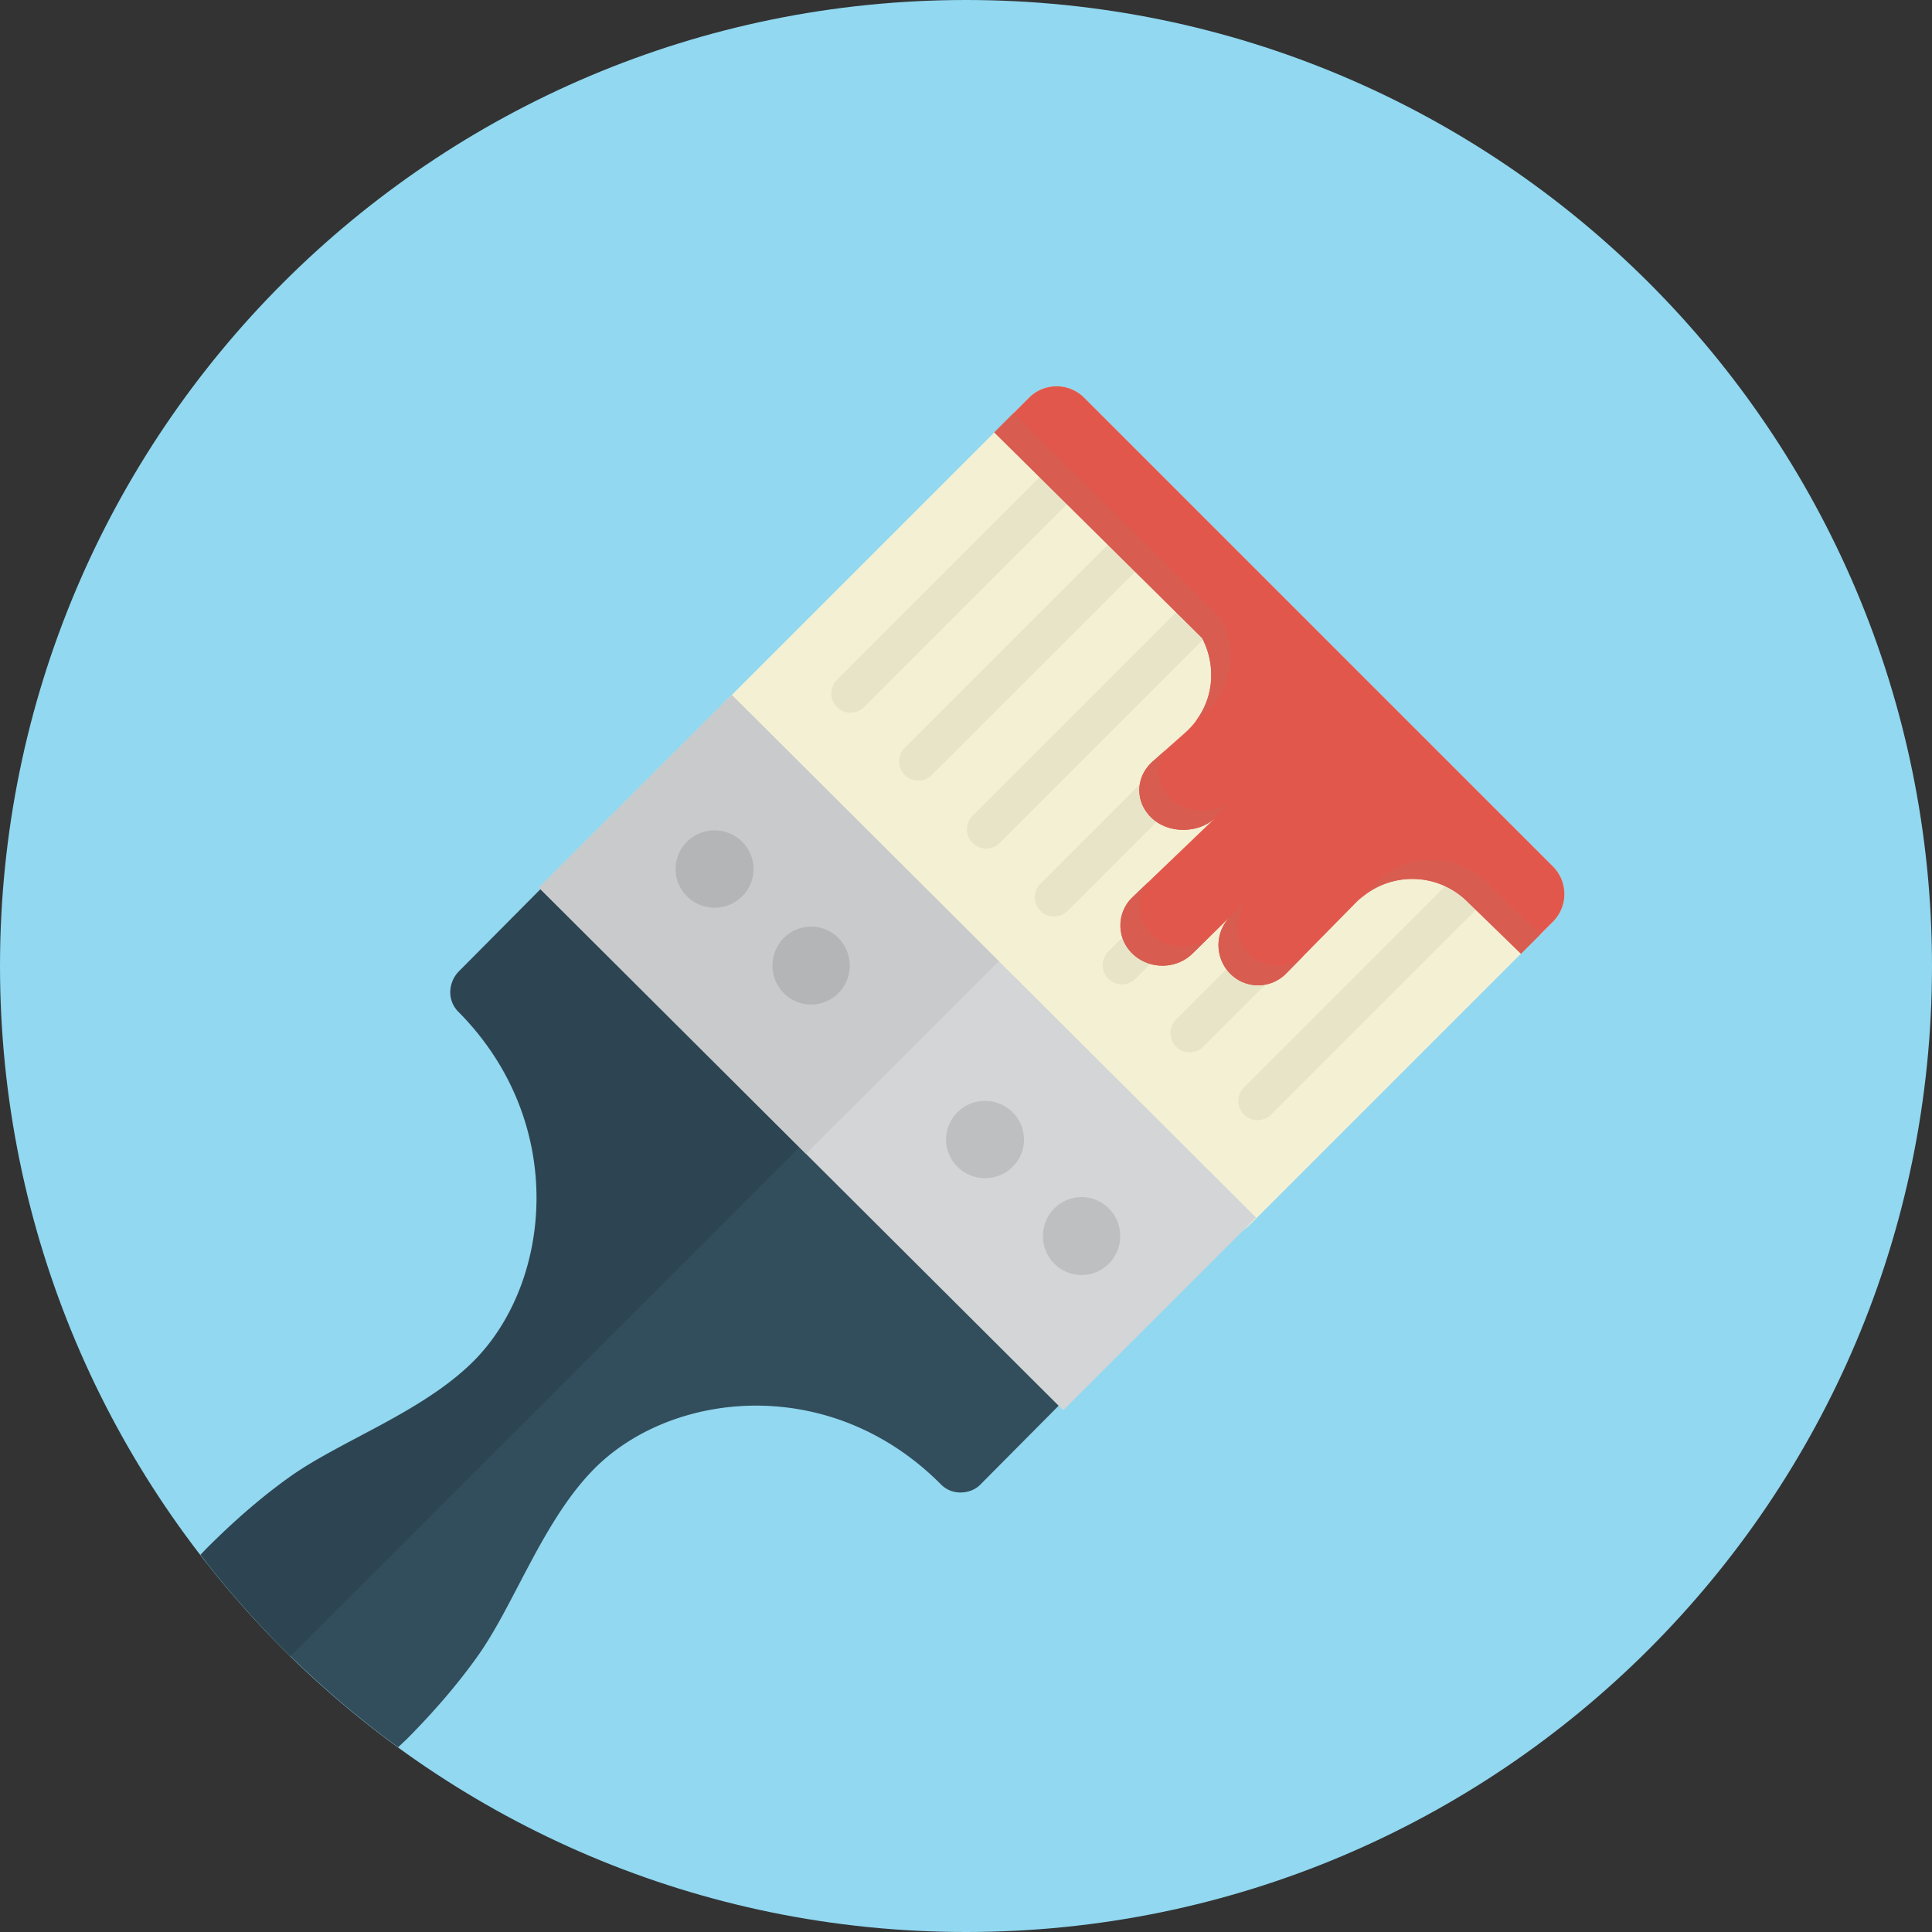
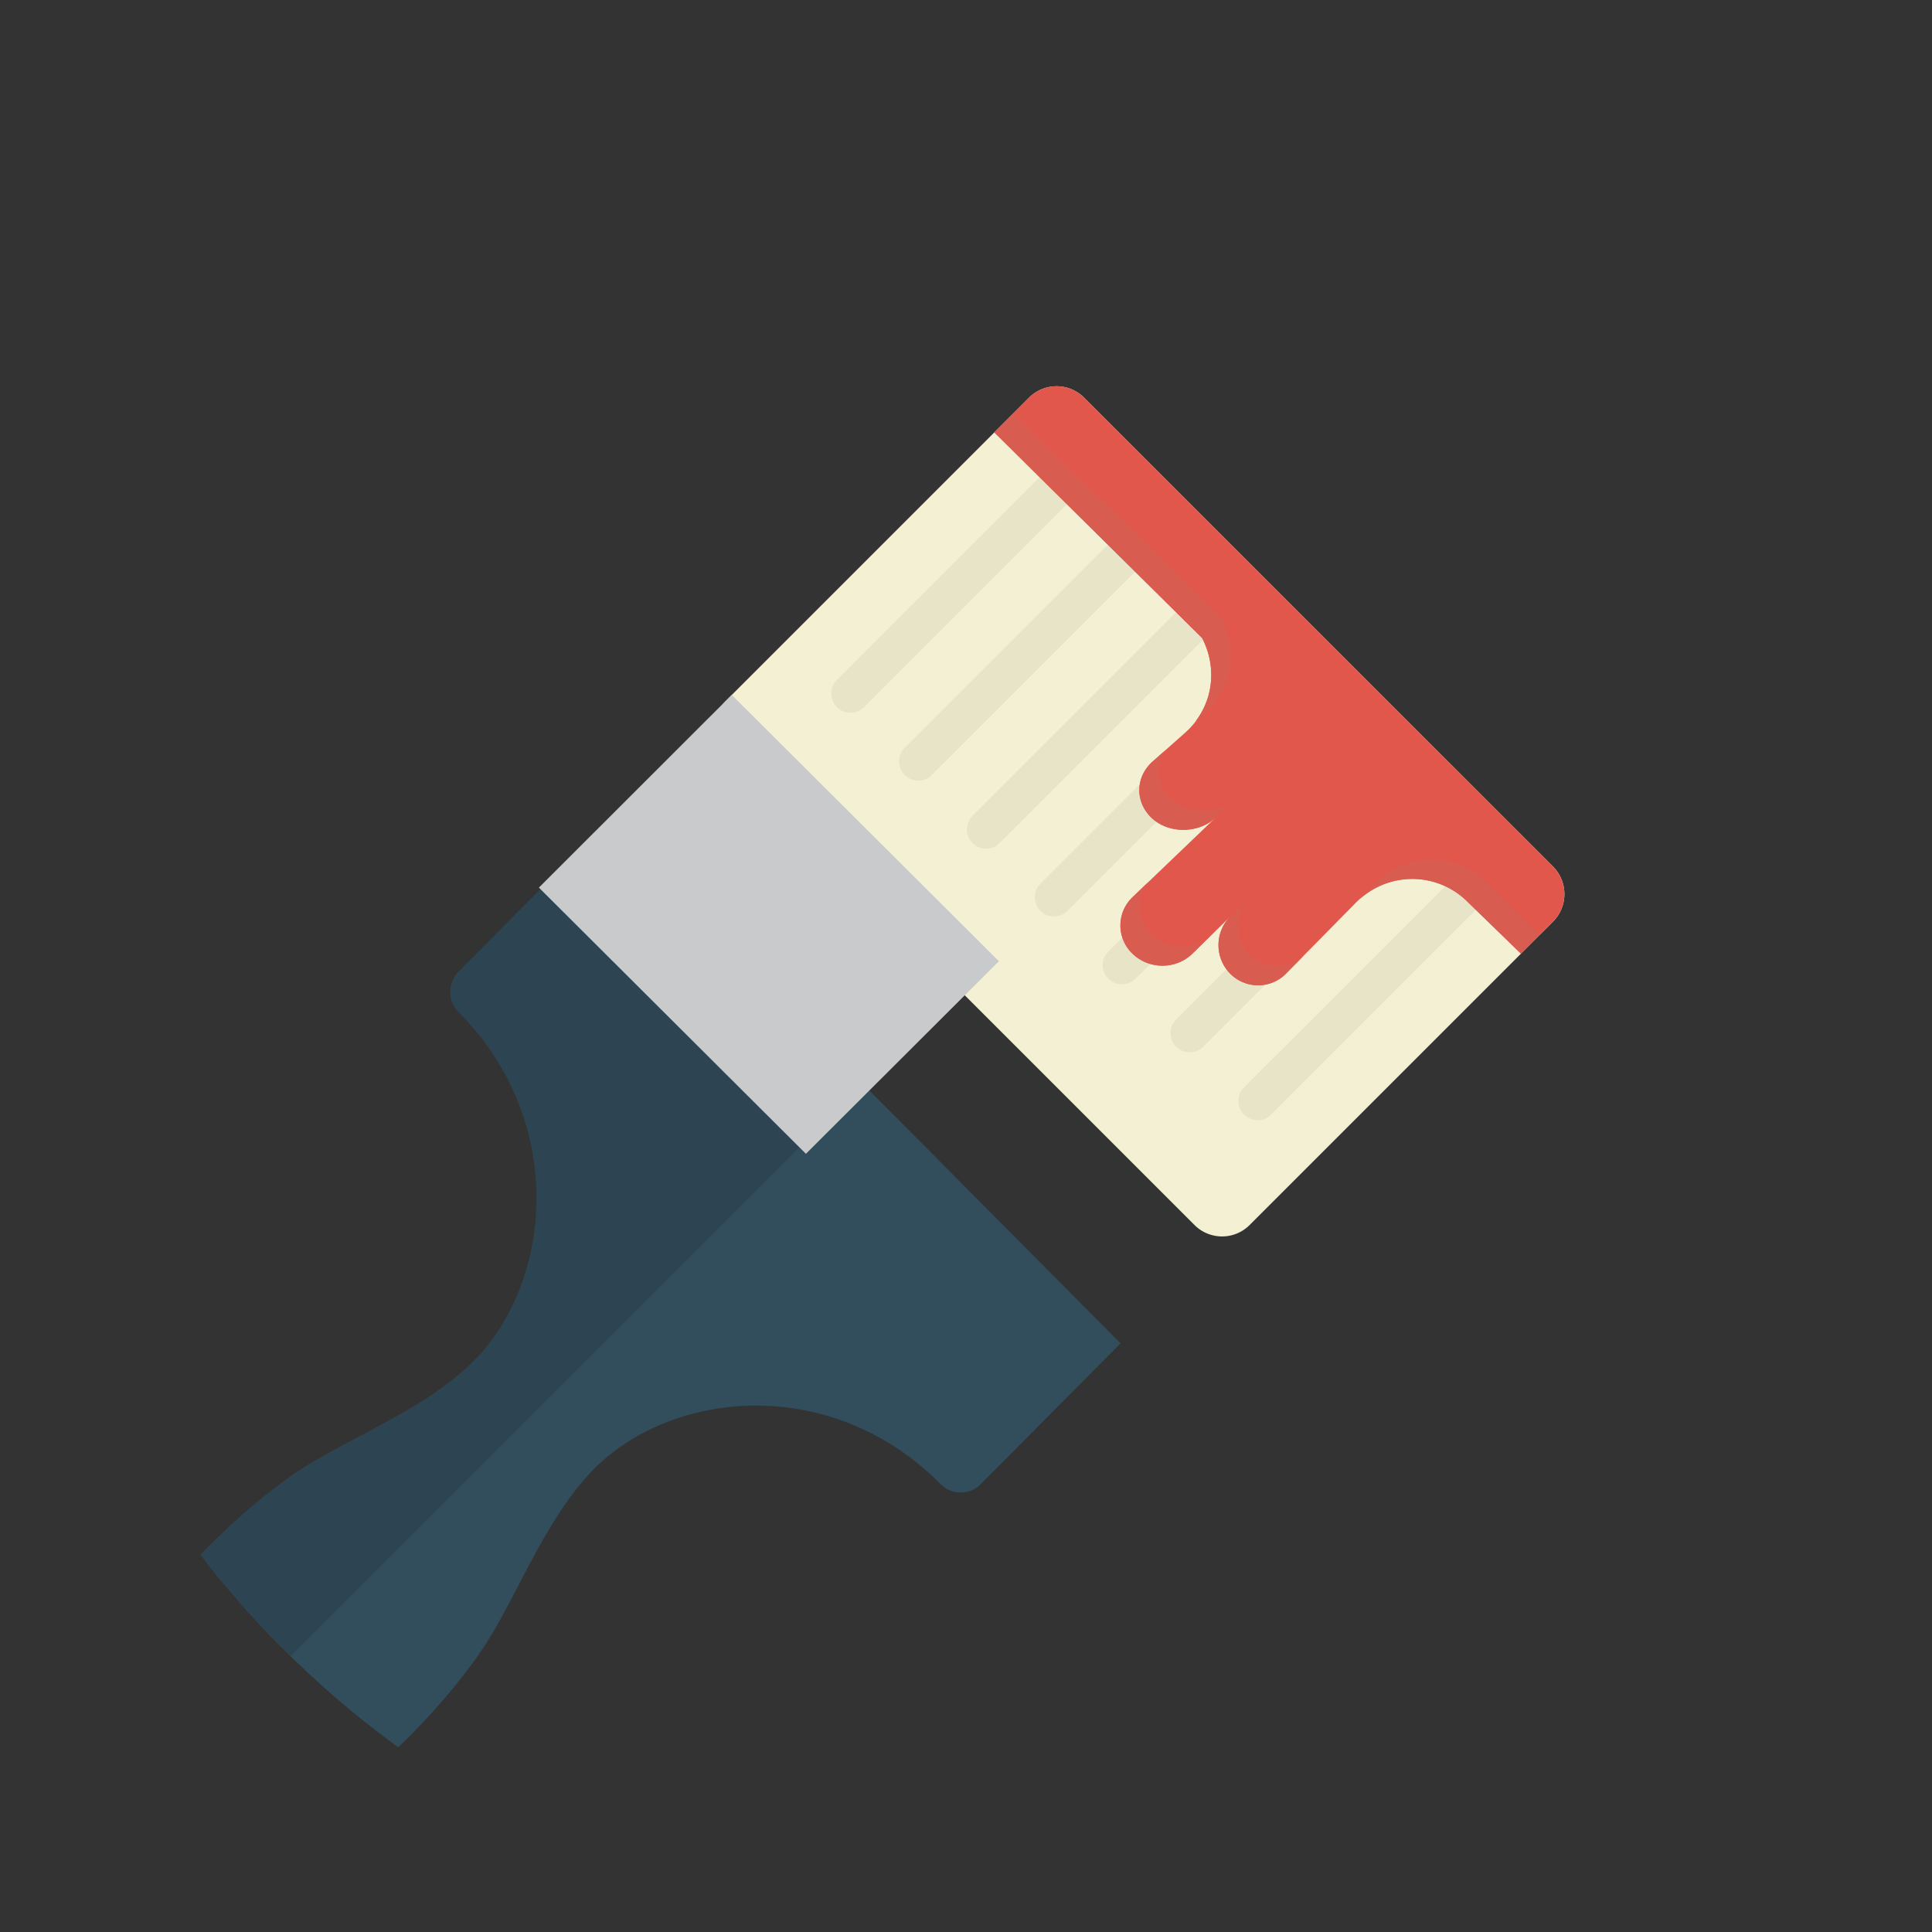
<svg xmlns="http://www.w3.org/2000/svg" t="1610423976644" class="icon" viewBox="0 0 1024 1024" version="1.1" p-id="2715" width="200" height="200">
  <rect x="0" y="0" width="1024" height="1024" fill="#333333" stroke="none" />
  <defs>
    <style type="text/css" />
  </defs>
-   <path d="M512 0c282.767 0 512 229.233 512 512s-229.233 512-512 512S0 794.767 0 512 229.233 0 512 0z" fill="#91D8F0" p-id="2716" />
  <path d="M249.958 515.041a16.097 16.097 0 0 0-4.332 10.22 14.643 14.643 0 0 0 4.229 10.957c58.378 58.788 49.439 143.585 8.305 185.006-27.136 27.32-71.178 42.465-98.161 61.921-14.868 10.65-29.686 23.572-44.155 38.154-2.222 2.243-4.342 4.506-6.461 6.769a514.765 514.765 0 0 0 101.632 98.007l4.608-4.332c14.479-14.582 27.32-29.491 37.898-44.462 19.261-27.228 34.355-71.516 61.491-98.847 41.144-41.421 125.297-50.483 183.736 8.356 6.277 6.328 15.913 4.925 20.593 0.338l74.588-75.121-269.824-271.626-74.148 74.66z" fill="#324D5B" p-id="2717" />
  <path d="M574.628 210.78L823.122 459.264a20.685 20.685 0 0 1 0 29.235L662.333 649.277a20.644 20.644 0 0 1-29.225 0L384.614 400.804a20.685 20.685 0 0 1 0-29.235l160.788-160.788a20.664 20.664 0 0 1 29.225 0z" fill="#F4F0D3" p-id="2718" />
  <path d="M579.942 238.397a10.158 10.158 0 0 0-14.377 0L443.228 360.724a10.189 10.189 0 0 0 14.387 14.397l122.327-122.327a10.189 10.189 0 0 0 0-14.397z m35.973 35.973a10.158 10.158 0 0 0-14.377 0L479.201 396.698a10.189 10.189 0 0 0 14.387 14.397L615.916 288.768a10.168 10.168 0 0 0 0-14.397z m35.983 35.983a10.168 10.168 0 0 0-14.387 0L515.185 432.681a10.189 10.189 0 0 0 14.397 14.397l122.317-122.327a10.168 10.168 0 0 0 0-14.397z m35.983 35.973a10.168 10.168 0 0 0-14.387 0L551.158 468.664a10.189 10.189 0 0 0 14.397 14.397l122.317-122.327a10.189 10.189 0 0 0 0.01-14.408z m35.973 35.983a10.168 10.168 0 0 0-14.387 0L587.141 504.637a10.189 10.189 0 0 0 14.397 14.397L723.855 396.698a10.158 10.158 0 0 0 0-14.387z m35.983 35.983a10.168 10.168 0 0 0-14.387 0L623.124 540.621a10.179 10.179 0 0 0 14.387 14.387l122.327-122.327a10.158 10.158 0 0 0 0-14.387z m35.983 35.973a10.168 10.168 0 0 0-14.387 0L659.098 576.604a10.179 10.179 0 0 0 14.387 14.387l122.327-122.327a10.179 10.179 0 0 0 0.01-14.397z" fill="#E8E4C8" p-id="2719" />
  <path d="M823.122 459.264L574.628 210.78a20.664 20.664 0 0 0-29.225 0l-18.391 18.391 110.131 108.984c8.387 16.169 6.257 36.639-9.062 50.248l-17.132 15.196c-9.452 8.397-9.452 22.006 0 30.403 9.462 8.397 25.385 7.414 33.587-0.901l-44.165 42.332a20.664 20.664 0 0 0 0 30.147c8.704 8.325 22.815 8.325 31.498 0l20.101-19.732a21.545 21.545 0 0 0 0 30.147 20.787 20.787 0 0 0 29.686 0l37.12-37.683a41.574 41.574 0 0 1 59.402 0l27.965 27.156 16.968-16.968a20.675 20.675 0 0 0 0.01-29.235z" fill="#E2574C" p-id="2720" />
  <path d="M317.143 440.381l-74.148 74.66a16.097 16.097 0 0 0-4.332 10.22 14.643 14.643 0 0 0 4.229 10.957c58.378 58.788 49.439 143.585 8.305 185.006-27.136 27.32-71.178 42.465-98.161 61.921-14.868 10.65-29.686 23.572-44.155 38.154l-2.642 2.775a515.584 515.584 0 0 0 47.698 53.74l291.277-291.277-121.19-139.213-6.881-6.943z" fill="#2D4552" p-id="2721" />
-   <path d="M387.84 368.323l277.903 277.023-102.216 102.144-277.903-277.043 102.216-102.124z" fill="#D3D5D6" p-id="2722" />
  <path d="M427.151 611.543l102.287-102.072-141.599-141.148-102.216 102.124z" fill="#C8CACB" p-id="2723" />
-   <path d="M587.735 640.543c-7.997-8.059-20.961-8.059-28.959 0s-7.997 21.125 0 29.194 20.961 8.059 28.959 0 8.008-21.135 0-29.194z m-80.241-51.057a20.378 20.378 0 0 0 0 28.969c8.059 7.987 21.125 7.987 29.184 0a20.357 20.357 0 0 0 0-28.969 20.767 20.767 0 0 0-29.184 0z" fill="#BDBFC0" p-id="2724" />
-   <path d="M415.416 497.183a20.777 20.777 0 0 0 0 29.204 20.398 20.398 0 0 0 28.969 0c7.997-8.069 7.997-21.135 0-29.204s-20.972-8.059-28.969 0z m-51.282-51.057a20.378 20.378 0 0 0 0 28.969 20.756 20.756 0 0 0 29.194 0 20.357 20.357 0 0 0 0-28.969 20.756 20.756 0 0 0-29.194 0z" fill="#B4B5B6" p-id="2725" />
  <path d="M633.702 382.259l4.618-4.096c15.319-13.609 17.449-34.079 9.062-50.248L537.252 218.931l-10.24 10.24 110.131 108.984c7.209 13.885 6.584 30.935-3.441 44.104z m-12.513 41.503c-7.905-7.035-9.114-17.695-3.758-25.907l-6.482 5.745c-9.452 8.397-9.452 22.006 0 30.403 8.448 7.496 22.006 7.475 30.669 1.475l13.158-12.616c-8.192 8.315-24.125 9.298-33.587 0.901z m107.827 44.308l-9.4 9.544a41.503 41.503 0 0 1 58.563 0.696l27.965 27.156 10.24-10.24-27.965-27.156a41.574 41.574 0 0 0-59.402 0z m-66.806 37.693a21.545 21.545 0 0 1 0-30.147l-20.101 19.732a22.989 22.989 0 0 1-31.498 0 20.572 20.572 0 0 1-1.987-27.812l-8.253 7.905a20.664 20.664 0 0 0 0 30.147c8.704 8.325 22.815 8.325 31.498 0l20.101-19.732a21.545 21.545 0 0 0 0 30.147 20.787 20.787 0 0 0 29.686 0l9.4-9.544a20.726 20.726 0 0 1-28.846-0.696z" fill="#D85C50" p-id="2726" />
</svg>